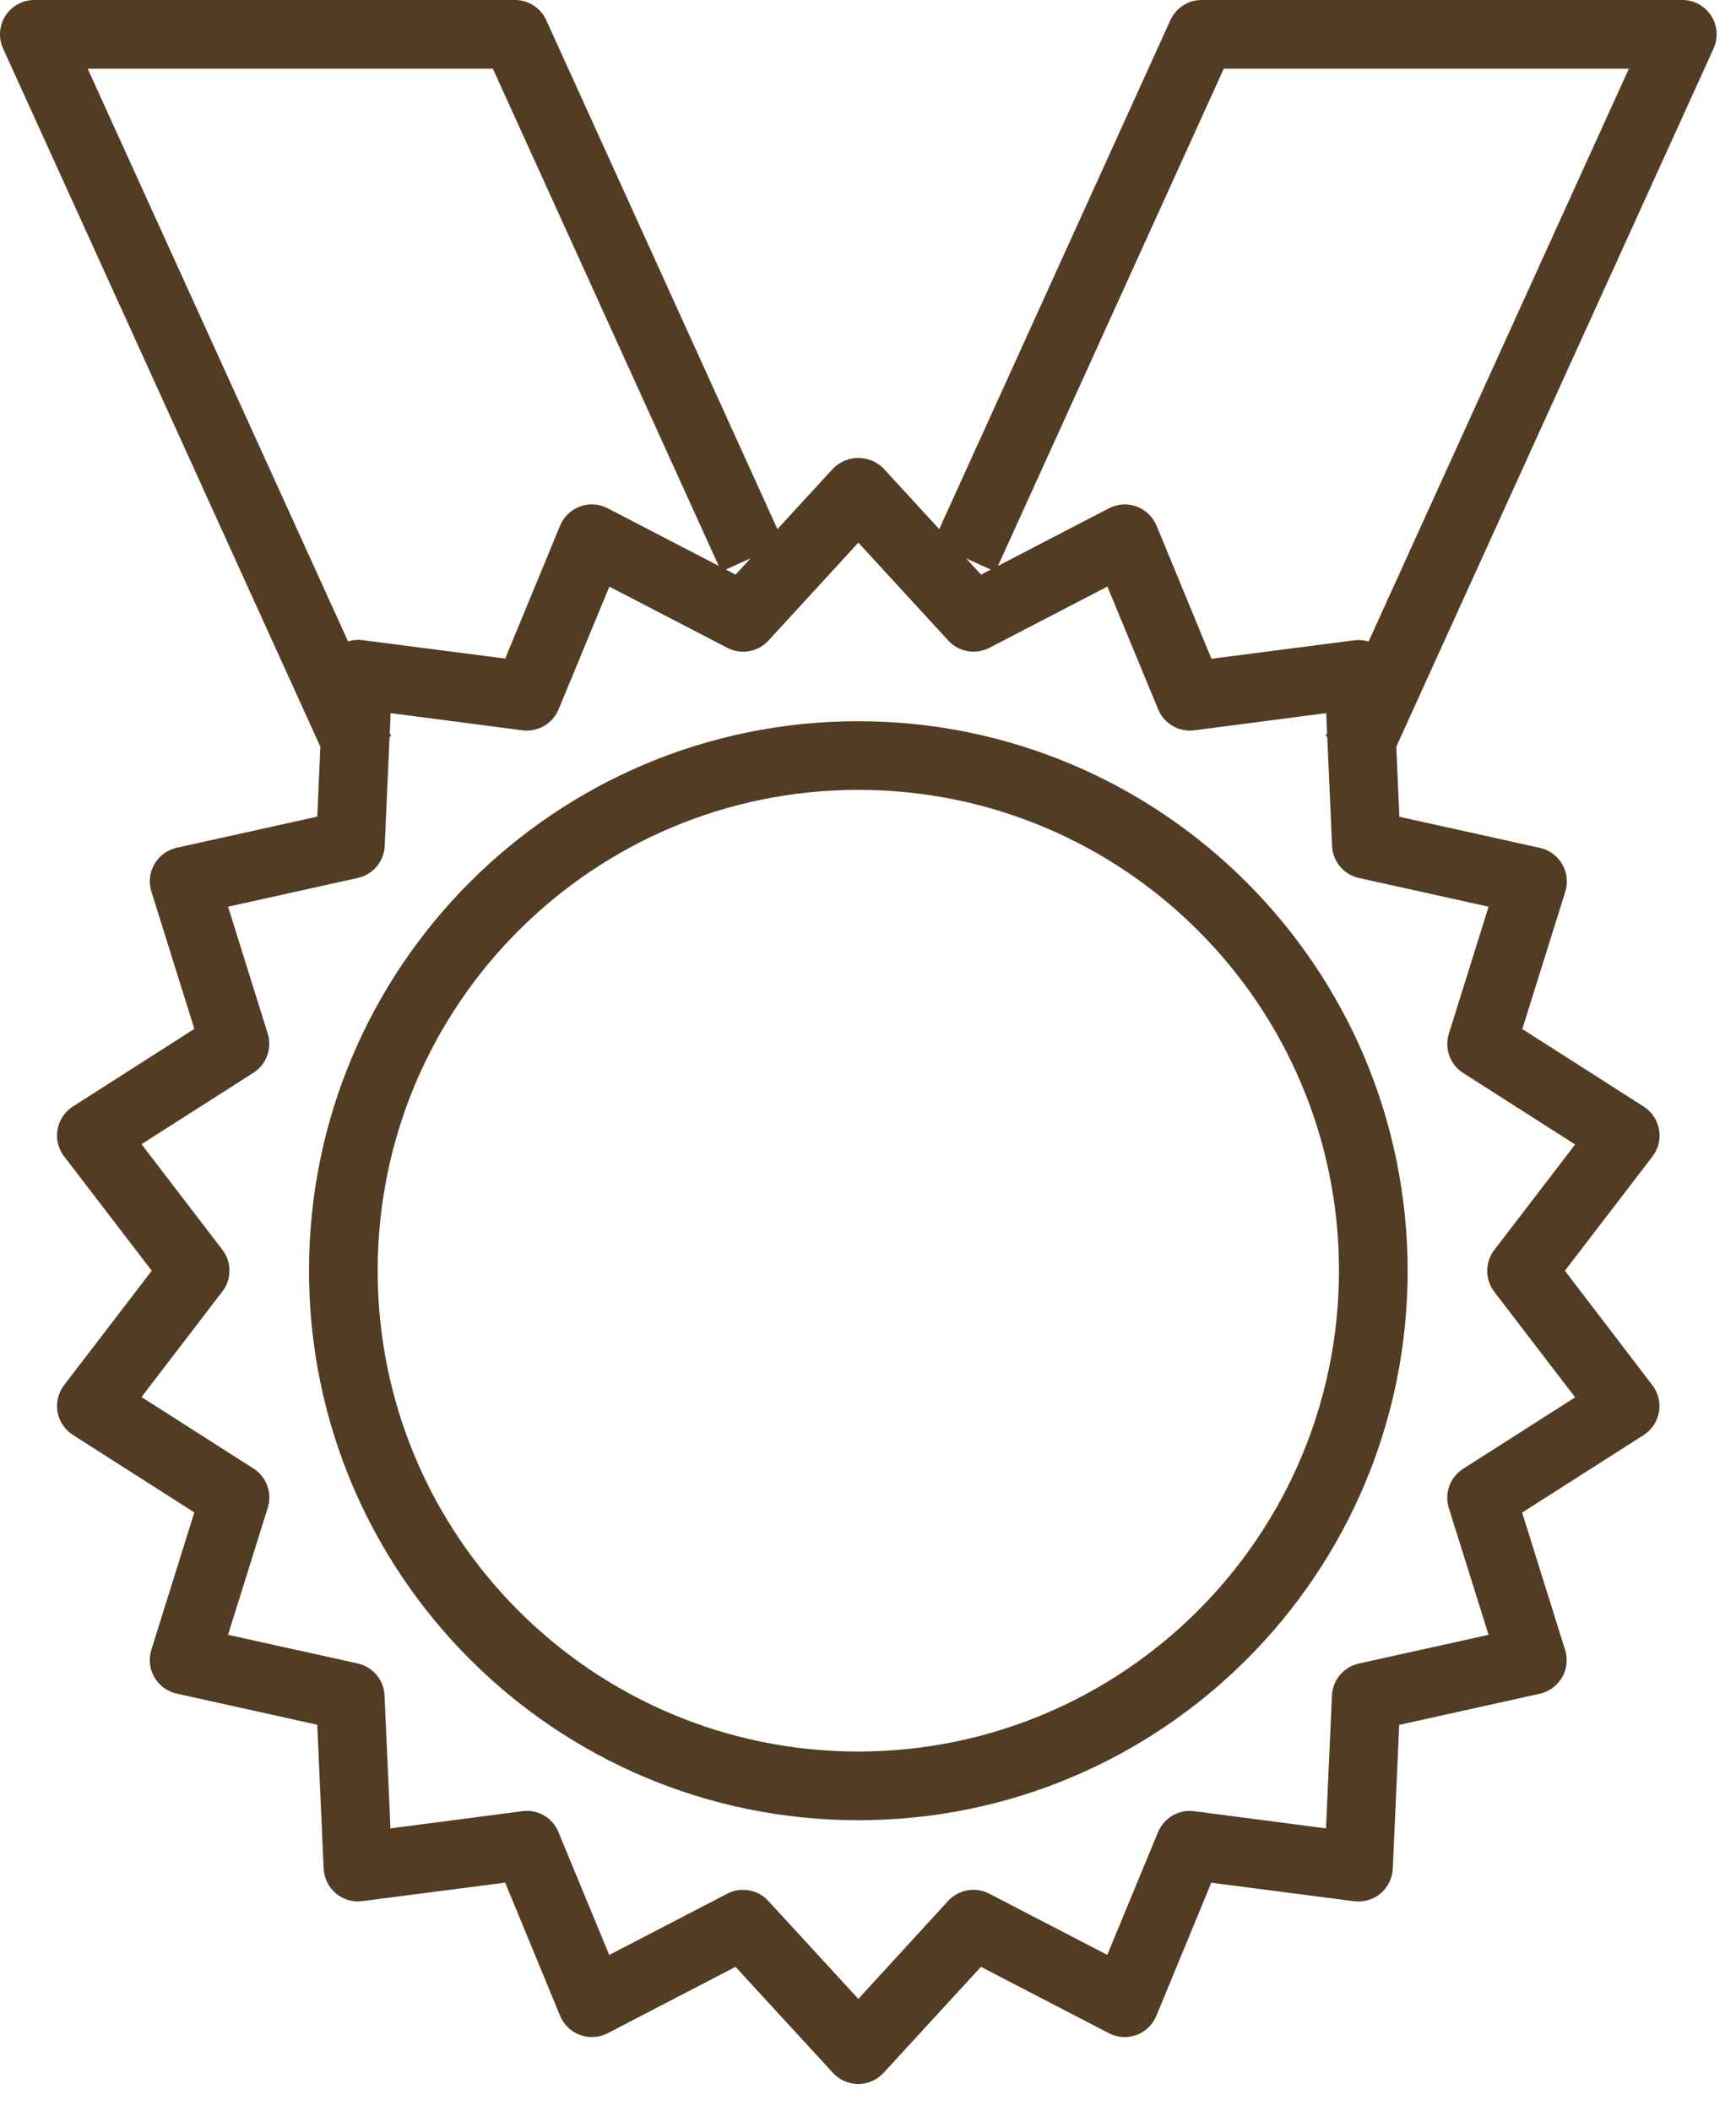
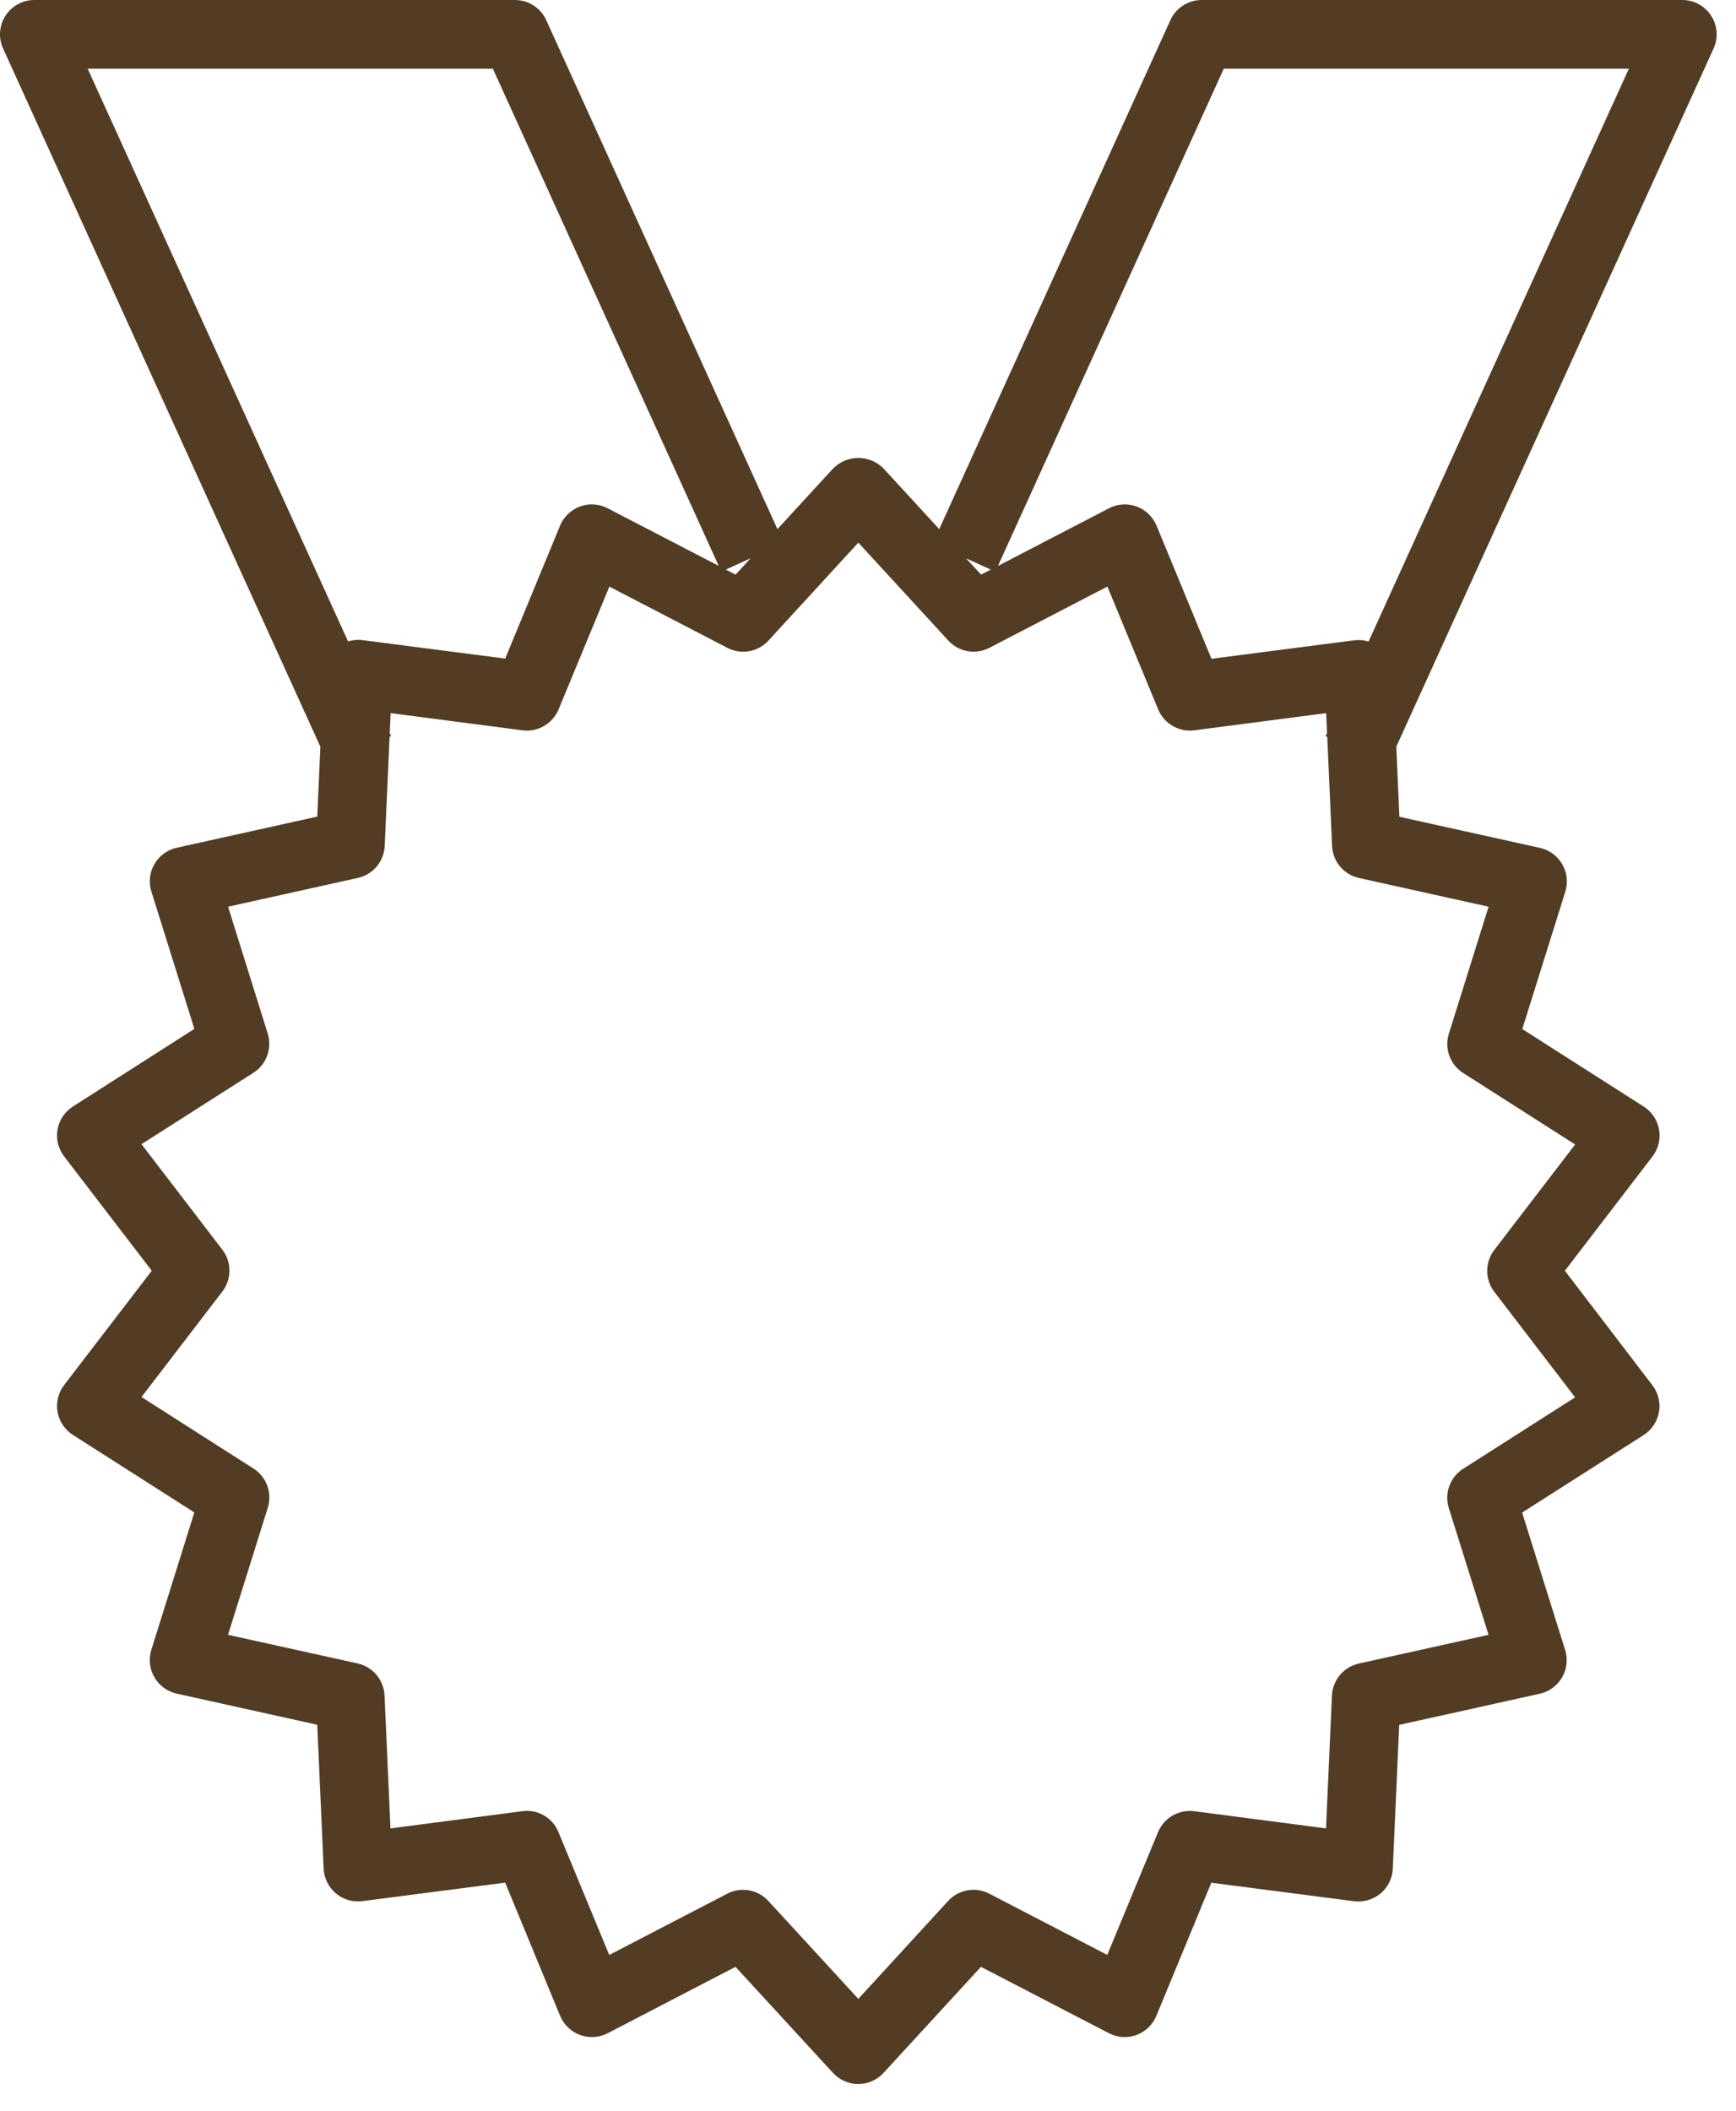
<svg xmlns="http://www.w3.org/2000/svg" width="51" height="62" viewBox="0 0 51 62" fill="none">
-   <path d="M25.216 21.18C16.303 21.18 9.078 28.405 9.078 37.318C9.078 46.231 16.303 53.456 25.216 53.456C34.129 53.456 41.354 46.231 41.354 37.318C41.344 28.41 34.125 21.19 25.216 21.18ZM25.216 51.439C17.417 51.439 11.095 45.117 11.095 37.318C11.095 29.519 17.417 23.197 25.216 23.197C33.015 23.197 39.337 29.519 39.337 37.318C39.328 45.113 33.011 51.431 25.216 51.439Z" fill="#523C24" />
  <path d="M50.27 0.462C50.179 0.32 50.054 0.204 49.906 0.123C49.758 0.042 49.592 -1.9426e-05 49.423 6.69969e-09H35.302C34.906 6.69969e-09 34.548 0.231 34.384 0.591L27.593 15.539L25.958 13.761C25.861 13.662 25.745 13.584 25.618 13.53C25.491 13.477 25.354 13.449 25.215 13.449C25.077 13.449 24.94 13.477 24.813 13.53C24.686 13.584 24.57 13.662 24.473 13.761L22.839 15.539L16.047 0.591C15.967 0.415 15.838 0.266 15.675 0.161C15.512 0.056 15.323 0 15.129 6.69969e-09H1.008C0.666 6.69969e-09 0.346 0.174 0.16 0.463C0.069 0.605 0.015 0.767 0.003 0.936C-0.01 1.104 0.021 1.273 0.091 1.426L9.412 21.929L9.321 23.982L5.191 24.897C5.055 24.927 4.926 24.986 4.814 25.068C4.701 25.151 4.607 25.256 4.537 25.377C4.467 25.497 4.423 25.631 4.407 25.77C4.392 25.909 4.405 26.049 4.447 26.182L5.71 30.216L2.142 32.496C2.024 32.571 1.923 32.67 1.845 32.786C1.768 32.903 1.715 33.034 1.691 33.172C1.666 33.309 1.671 33.451 1.704 33.586C1.738 33.722 1.799 33.85 1.884 33.961L4.458 37.319L1.884 40.677C1.799 40.788 1.738 40.916 1.705 41.051C1.672 41.187 1.667 41.328 1.691 41.466C1.716 41.603 1.768 41.734 1.846 41.85C1.923 41.967 2.024 42.065 2.142 42.141L5.709 44.417L4.446 48.452C4.404 48.585 4.39 48.726 4.406 48.864C4.421 49.003 4.465 49.137 4.536 49.258C4.605 49.379 4.7 49.484 4.812 49.567C4.925 49.649 5.053 49.708 5.19 49.738L9.32 50.652L9.508 54.877C9.521 55.159 9.651 55.422 9.867 55.604C9.973 55.694 10.098 55.76 10.232 55.8C10.366 55.839 10.506 55.85 10.645 55.832L14.841 55.289L16.454 59.199C16.508 59.328 16.587 59.445 16.688 59.542C16.789 59.64 16.909 59.715 17.041 59.763C17.172 59.811 17.312 59.832 17.452 59.823C17.592 59.814 17.728 59.776 17.853 59.711L21.608 57.762L24.471 60.877C24.566 60.98 24.68 61.062 24.808 61.118C24.936 61.174 25.074 61.203 25.214 61.203C25.496 61.203 25.764 61.085 25.956 60.877L28.818 57.762L32.578 59.711C32.702 59.776 32.837 59.814 32.976 59.823C33.115 59.832 33.255 59.812 33.386 59.764C33.651 59.667 33.863 59.462 33.971 59.202L35.585 55.292L39.78 55.835C39.919 55.852 40.059 55.84 40.193 55.801C40.327 55.762 40.451 55.696 40.559 55.607C40.665 55.517 40.752 55.406 40.814 55.281C40.876 55.156 40.911 55.02 40.917 54.881L41.106 50.656L45.236 49.741C45.372 49.711 45.501 49.652 45.613 49.57C45.726 49.487 45.82 49.382 45.89 49.262C45.96 49.141 46.004 49.007 46.02 48.868C46.035 48.73 46.022 48.589 45.98 48.456L44.717 44.421L48.285 42.146C48.403 42.071 48.504 41.972 48.581 41.855C48.659 41.739 48.712 41.608 48.736 41.47C48.761 41.333 48.756 41.191 48.723 41.055C48.689 40.919 48.628 40.792 48.543 40.681L45.973 37.319L48.547 33.962C48.632 33.851 48.693 33.724 48.726 33.588C48.759 33.452 48.764 33.311 48.739 33.173C48.715 33.036 48.663 32.905 48.585 32.789C48.508 32.672 48.407 32.574 48.289 32.498L44.722 30.221L45.985 26.187C46.027 26.054 46.041 25.913 46.025 25.775C46.01 25.636 45.965 25.502 45.895 25.381C45.825 25.26 45.731 25.155 45.619 25.072C45.506 24.989 45.377 24.931 45.241 24.901L41.111 23.987L41.02 21.929L50.341 1.426C50.411 1.272 50.441 1.104 50.429 0.935C50.417 0.766 50.362 0.604 50.27 0.462ZM14.479 2.017L21.115 16.619L17.853 14.928C17.729 14.863 17.593 14.825 17.454 14.816C17.314 14.806 17.174 14.826 17.043 14.873C16.912 14.921 16.792 14.995 16.691 15.091C16.59 15.187 16.509 15.303 16.456 15.432L14.842 19.341L10.647 18.799C10.505 18.781 10.361 18.794 10.225 18.837L2.575 2.017H14.479ZM22.051 16.396L21.61 16.875L21.323 16.727L22.051 16.396ZM43.732 26.628L42.564 30.36C42.498 30.571 42.503 30.798 42.579 31.006C42.655 31.215 42.797 31.392 42.984 31.511L46.274 33.611L43.898 36.71C43.763 36.886 43.691 37.102 43.691 37.323C43.691 37.545 43.763 37.76 43.898 37.936L46.274 41.037L42.983 43.136C42.796 43.255 42.654 43.433 42.578 43.641C42.502 43.85 42.497 44.077 42.563 44.288L43.731 48.011L39.919 48.855C39.474 48.954 39.15 49.339 39.13 49.794L38.955 53.696L35.082 53.191C34.862 53.163 34.639 53.208 34.447 53.319C34.256 53.43 34.106 53.601 34.021 53.806L32.529 57.411L29.064 55.614C28.867 55.511 28.642 55.476 28.423 55.515C28.204 55.553 28.004 55.663 27.854 55.827L25.216 58.703L22.573 55.828C22.423 55.664 22.223 55.554 22.004 55.516C21.785 55.477 21.559 55.512 21.363 55.615L17.898 57.413L16.406 53.806C16.323 53.6 16.174 53.427 15.981 53.316C15.789 53.205 15.565 53.161 15.345 53.191L11.471 53.696L11.297 49.792C11.287 49.571 11.204 49.358 11.061 49.188C10.918 49.018 10.723 48.9 10.507 48.852L6.699 48.011L7.867 44.279C7.933 44.068 7.928 43.84 7.852 43.632C7.776 43.424 7.634 43.247 7.447 43.128L4.157 41.028L6.533 37.928C6.668 37.752 6.741 37.537 6.741 37.316C6.741 37.094 6.668 36.878 6.533 36.703L4.157 33.602L7.448 31.503C7.633 31.384 7.774 31.208 7.849 31.001C7.925 30.795 7.931 30.57 7.867 30.36L6.7 26.628L10.512 25.783C10.728 25.736 10.923 25.618 11.066 25.448C11.209 25.278 11.291 25.066 11.302 24.845L11.445 21.64L11.489 21.62L11.45 21.534L11.476 20.943L15.349 21.448C15.569 21.476 15.792 21.431 15.983 21.32C16.175 21.209 16.325 21.038 16.41 20.833L17.902 17.228L21.367 19.025C21.564 19.128 21.789 19.163 22.008 19.124C22.227 19.085 22.427 18.976 22.576 18.812L25.216 15.936L27.858 18.811C28.167 19.148 28.664 19.235 29.068 19.024L32.533 17.226L34.025 20.833C34.109 21.038 34.259 21.209 34.451 21.32C34.643 21.431 34.866 21.476 35.086 21.448L38.96 20.943L38.986 21.53L38.945 21.619L38.992 21.64L39.134 24.845C39.144 25.067 39.226 25.279 39.369 25.449C39.512 25.619 39.707 25.737 39.924 25.785L43.732 26.628ZM28.382 16.398L29.107 16.727L28.822 16.875L28.382 16.398ZM40.206 18.841C40.071 18.798 39.927 18.786 39.786 18.804L35.59 19.347L33.977 15.437C33.923 15.308 33.843 15.191 33.742 15.094C33.641 14.998 33.521 14.923 33.39 14.875C33.124 14.778 32.83 14.797 32.578 14.928L29.318 16.62L35.952 2.017H47.853L40.206 18.841Z" fill="#523C24" />
</svg>